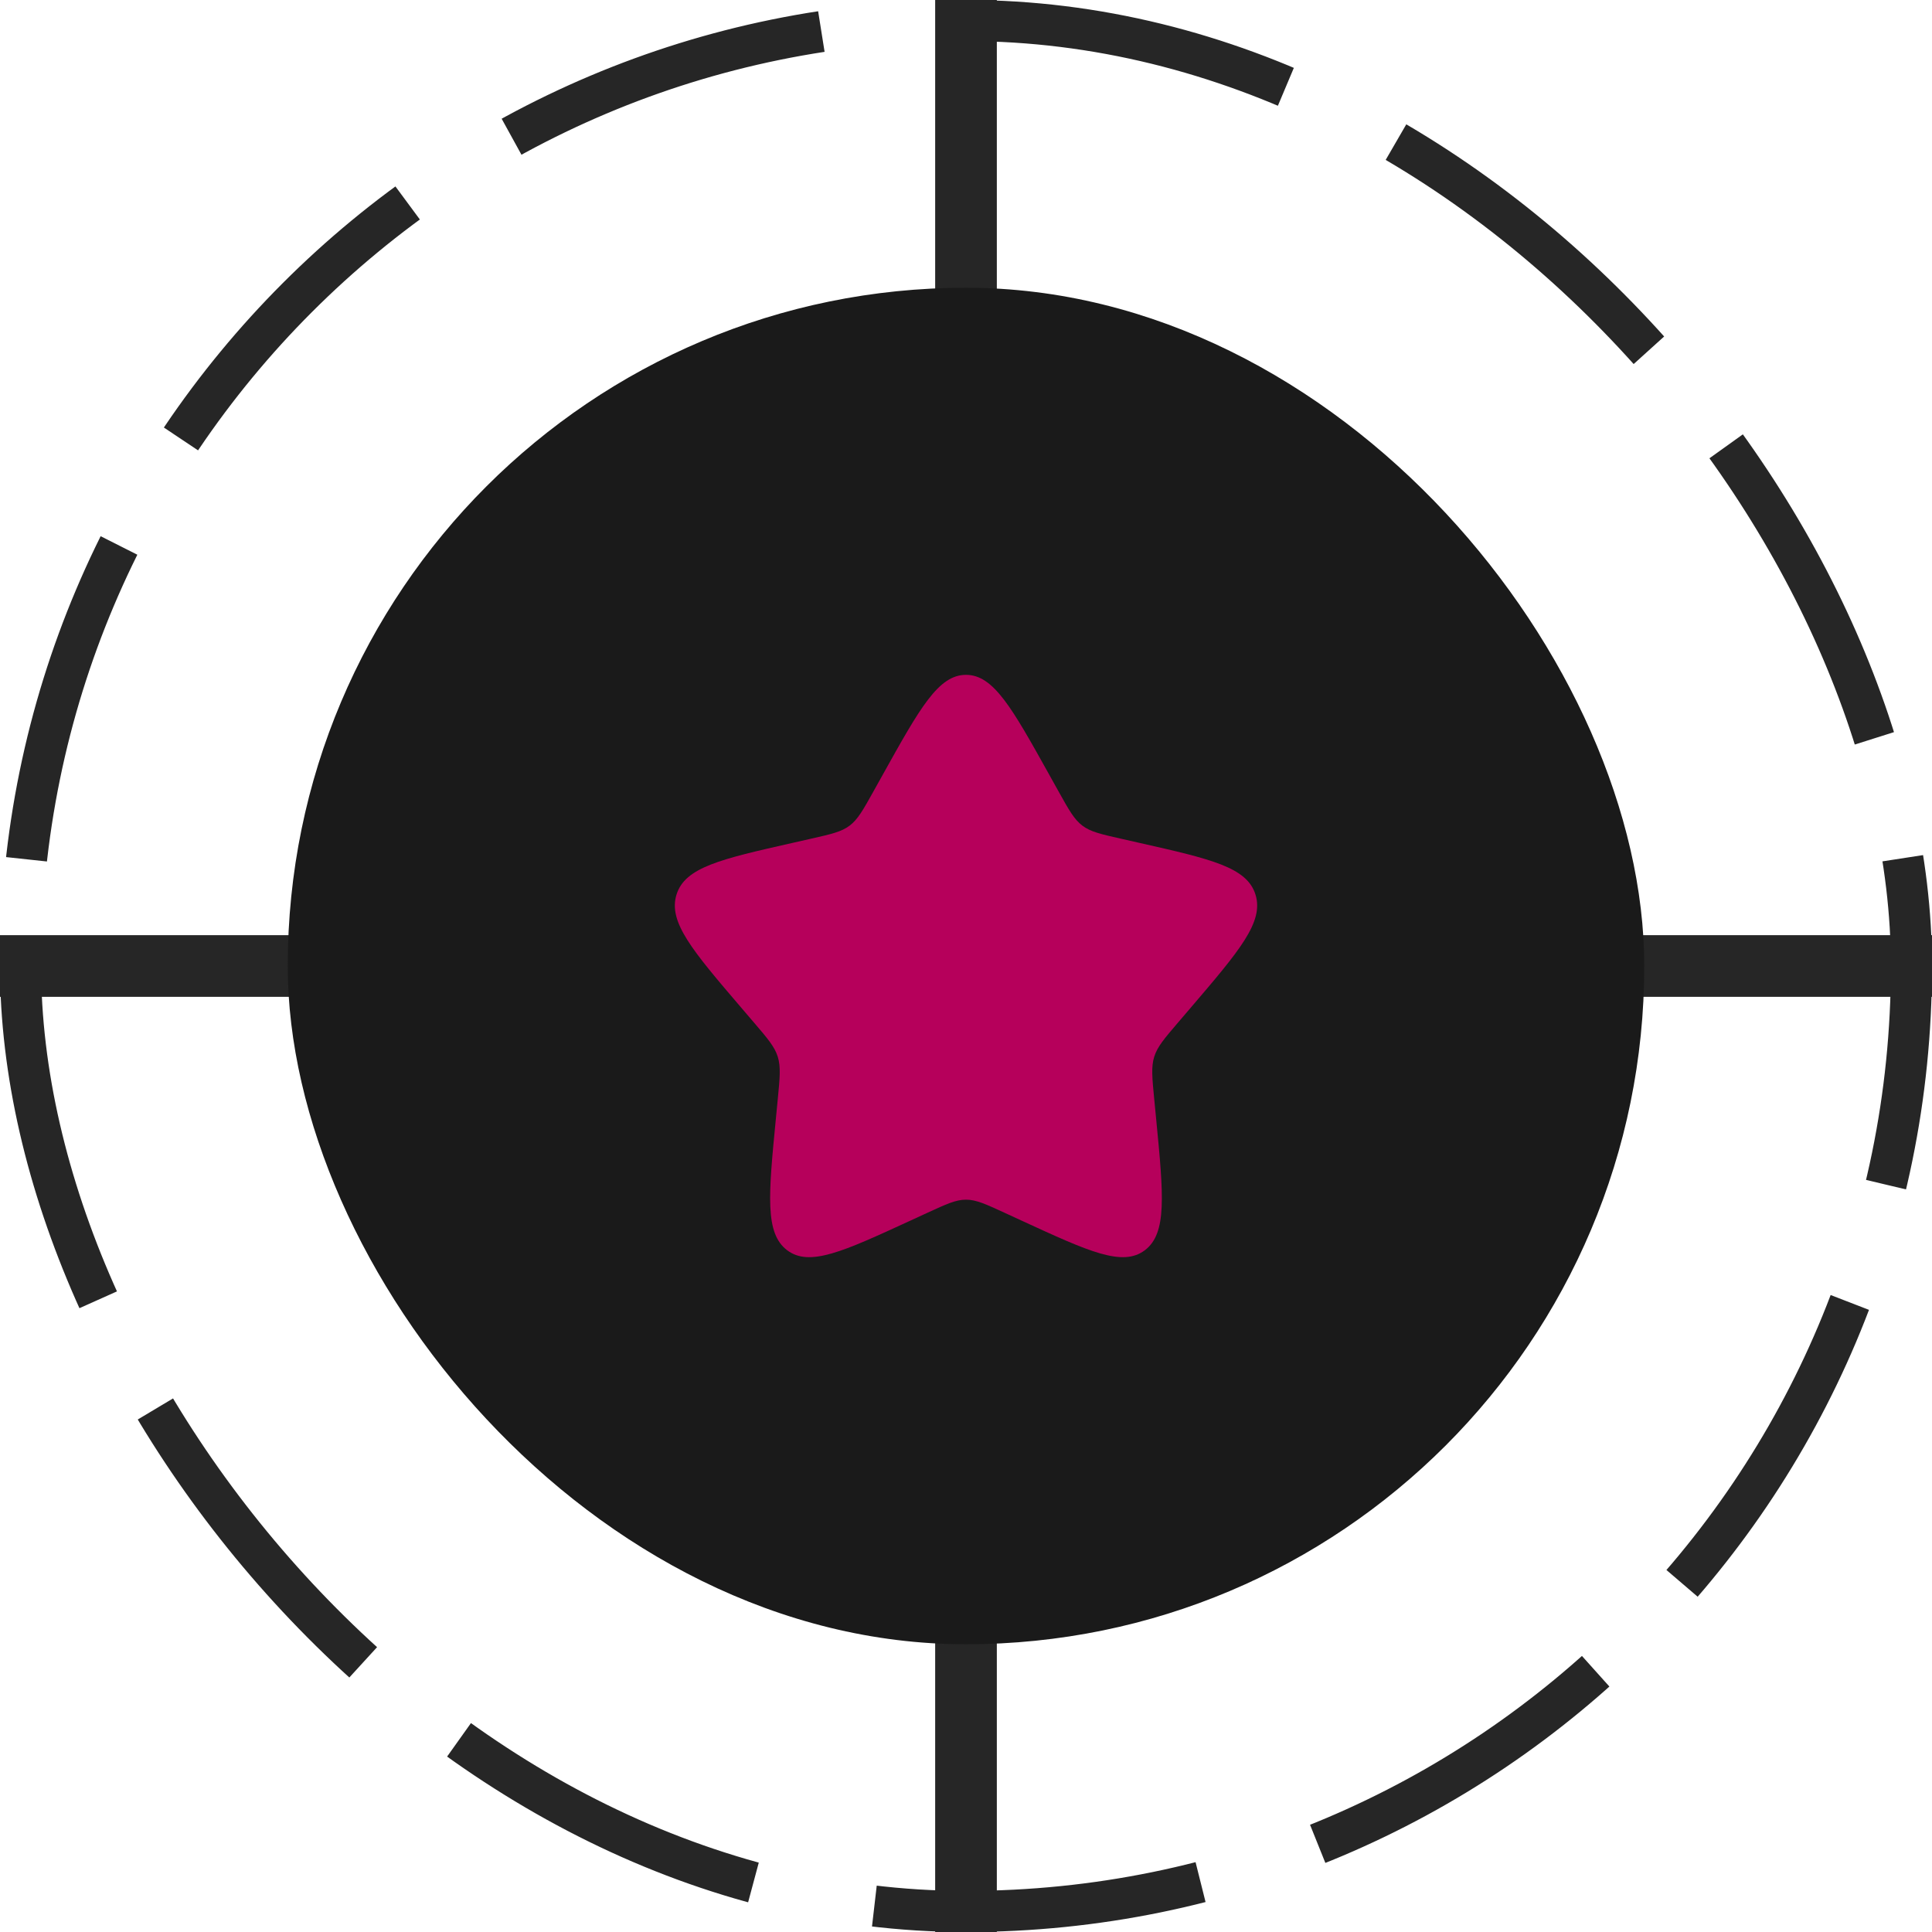
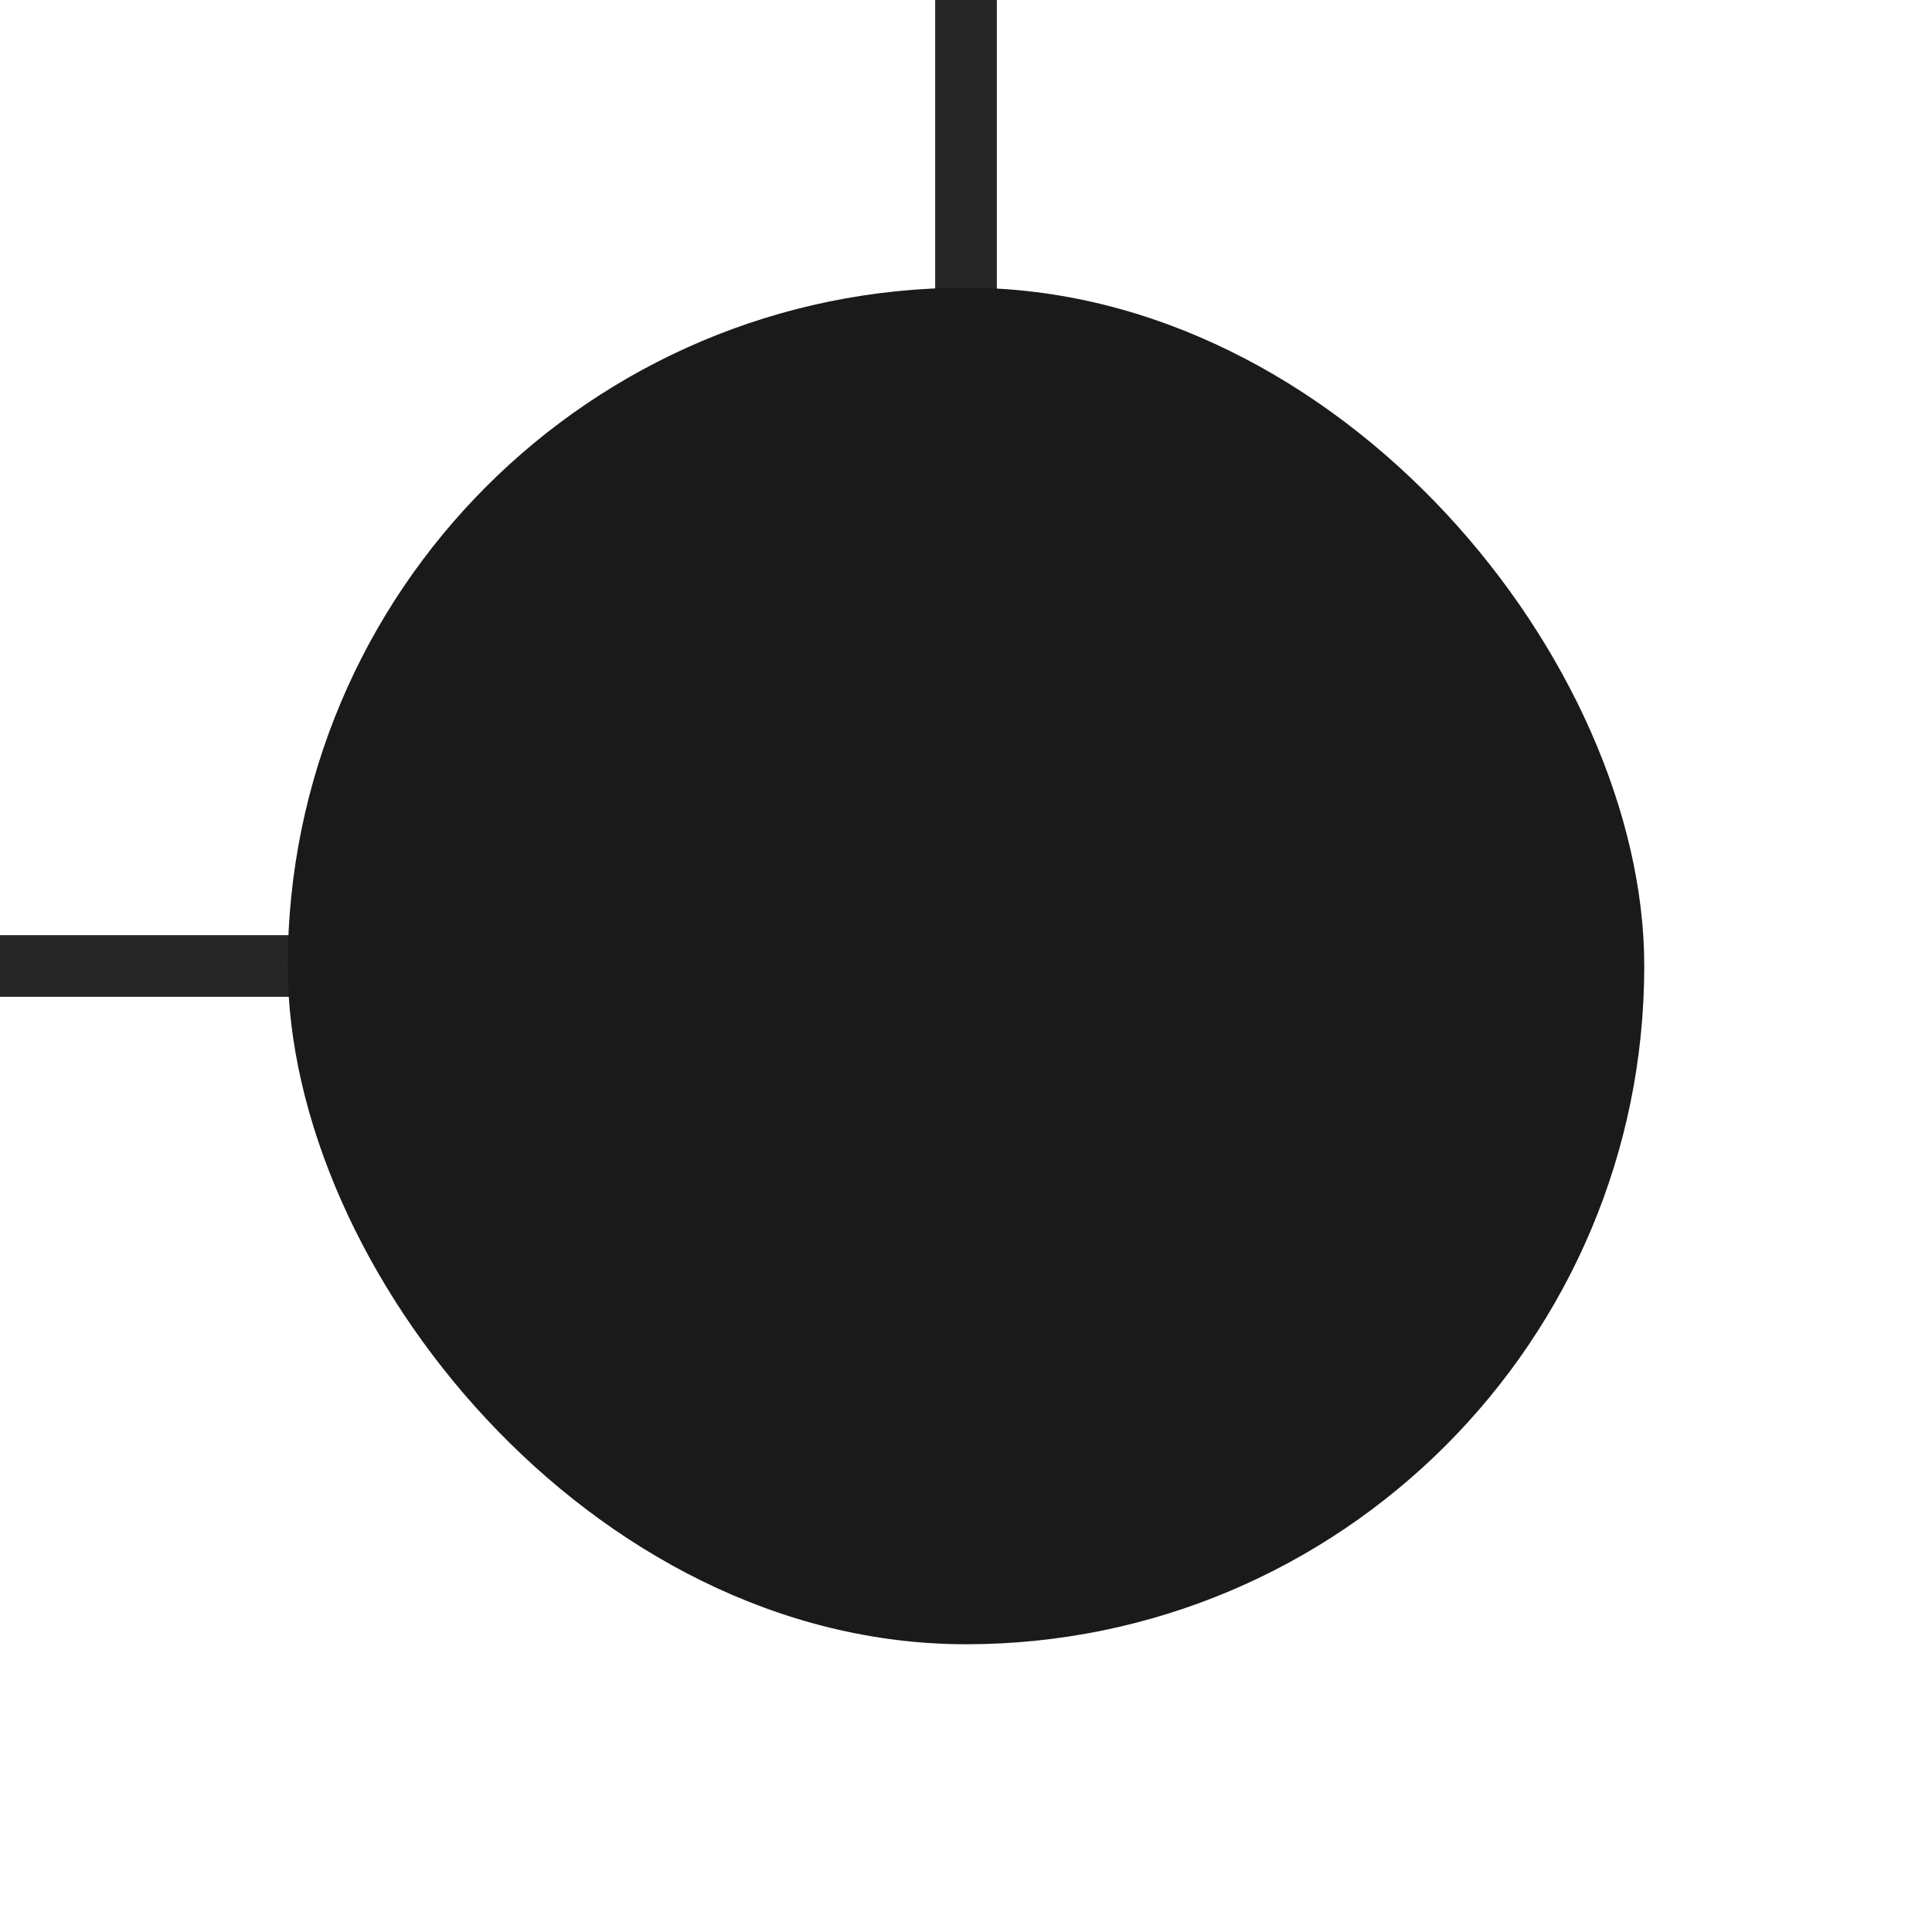
<svg xmlns="http://www.w3.org/2000/svg" width="94" height="94" viewBox="0 0 94 94" fill="none">
-   <rect x="1" y="1" width="92" height="92" rx="46" stroke="#262626" stroke-width="2" stroke-dasharray="16 6" />
-   <path d="M79 47L94 47" stroke="#262626" stroke-width="3" />
  <path d="M0 47L15 47" stroke="#262626" stroke-width="3" />
  <path d="M47 15V1.19209e-07" stroke="#262626" stroke-width="3" />
-   <path d="M47 94V79" stroke="#262626" stroke-width="3" />
  <rect x="14" y="14" width="66" height="66" rx="33" fill="#1A1A1A" />
-   <path d="M42.967 37.662C44.761 34.443 45.658 32.834 47 32.834C48.341 32.834 49.239 34.443 51.033 37.662L51.497 38.495C52.007 39.41 52.262 39.867 52.66 40.169C53.057 40.471 53.552 40.583 54.542 40.807L55.444 41.011C58.928 41.799 60.671 42.193 61.085 43.526C61.5 44.859 60.312 46.248 57.937 49.026L57.322 49.745C56.647 50.534 56.309 50.929 56.157 51.417C56.006 51.905 56.057 52.432 56.159 53.485L56.252 54.444C56.611 58.15 56.79 60.003 55.705 60.827C54.62 61.651 52.989 60.9 49.726 59.398L48.882 59.009C47.955 58.582 47.491 58.369 47 58.369C46.508 58.369 46.045 58.582 45.118 59.009L44.274 59.398C41.011 60.9 39.38 61.651 38.295 60.827C37.209 60.003 37.389 58.15 37.748 54.444L37.841 53.485C37.943 52.432 37.994 51.905 37.842 51.417C37.691 50.929 37.353 50.534 36.678 49.745L36.063 49.026C33.688 46.248 32.5 44.859 32.915 43.526C33.329 42.193 35.071 41.799 38.556 41.011L39.457 40.807C40.448 40.583 40.943 40.471 41.34 40.169C41.738 39.867 41.993 39.41 42.503 38.495L42.967 37.662Z" fill="#B6005B" />
</svg>